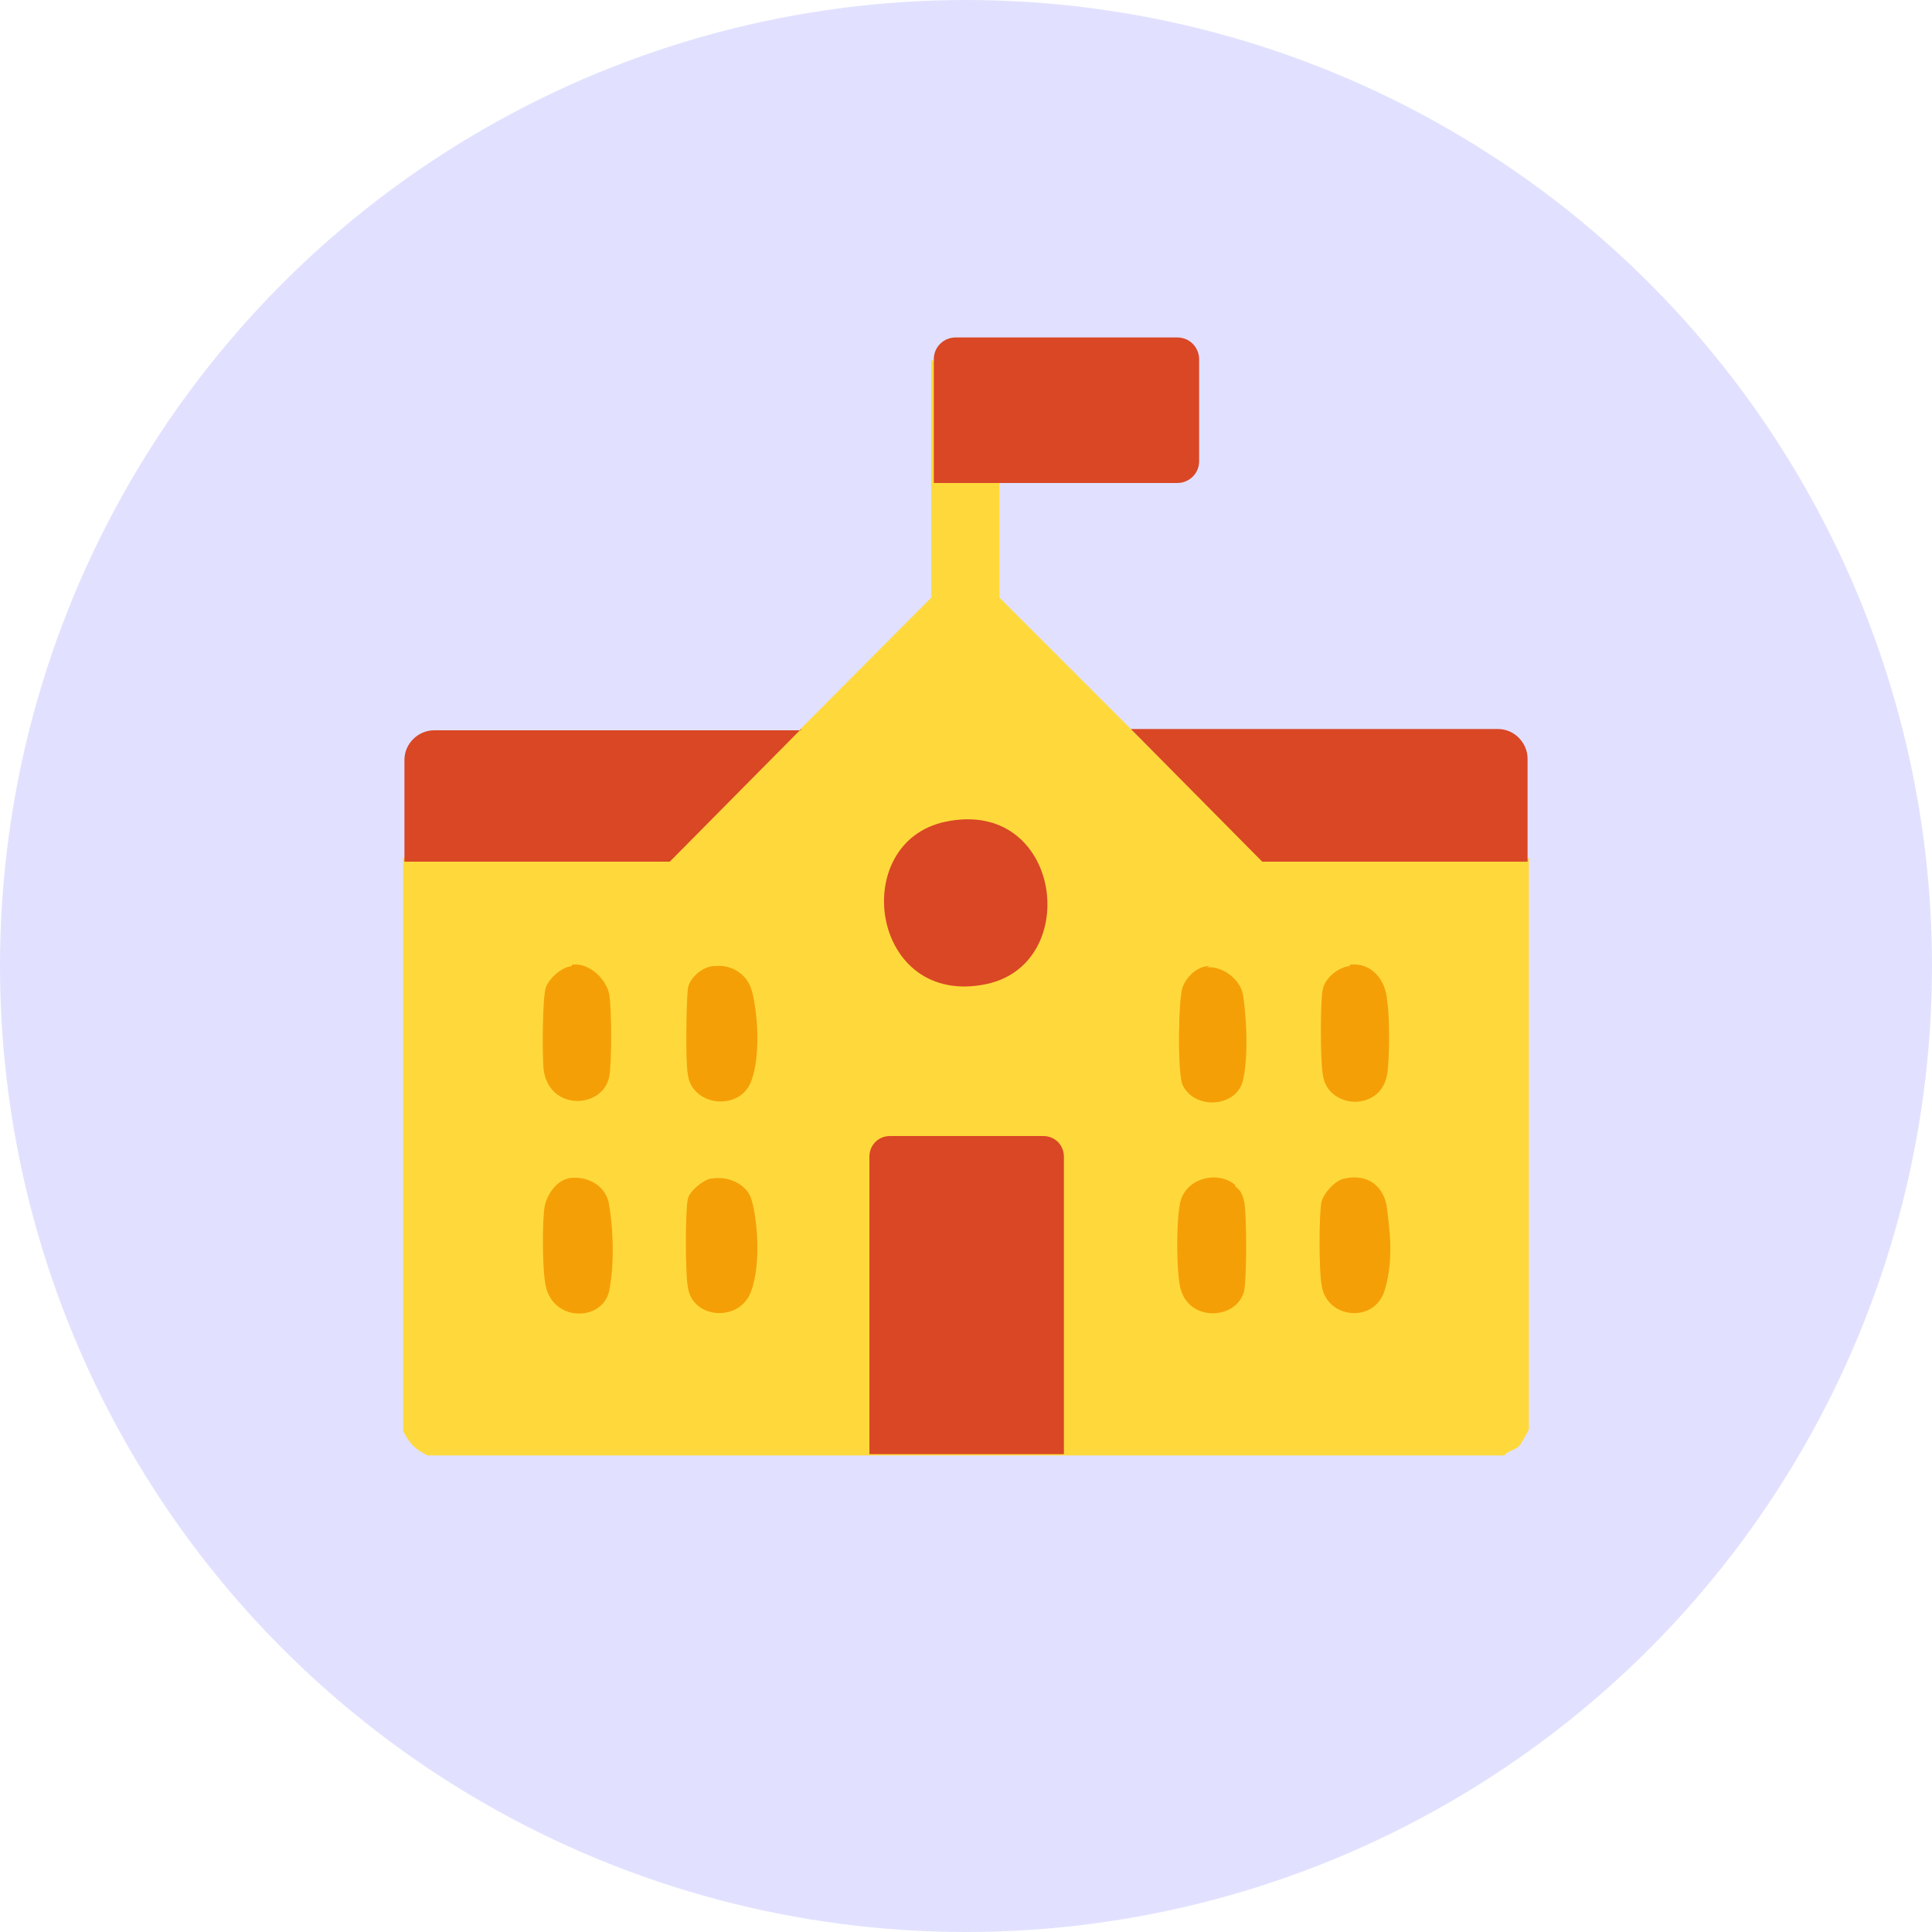
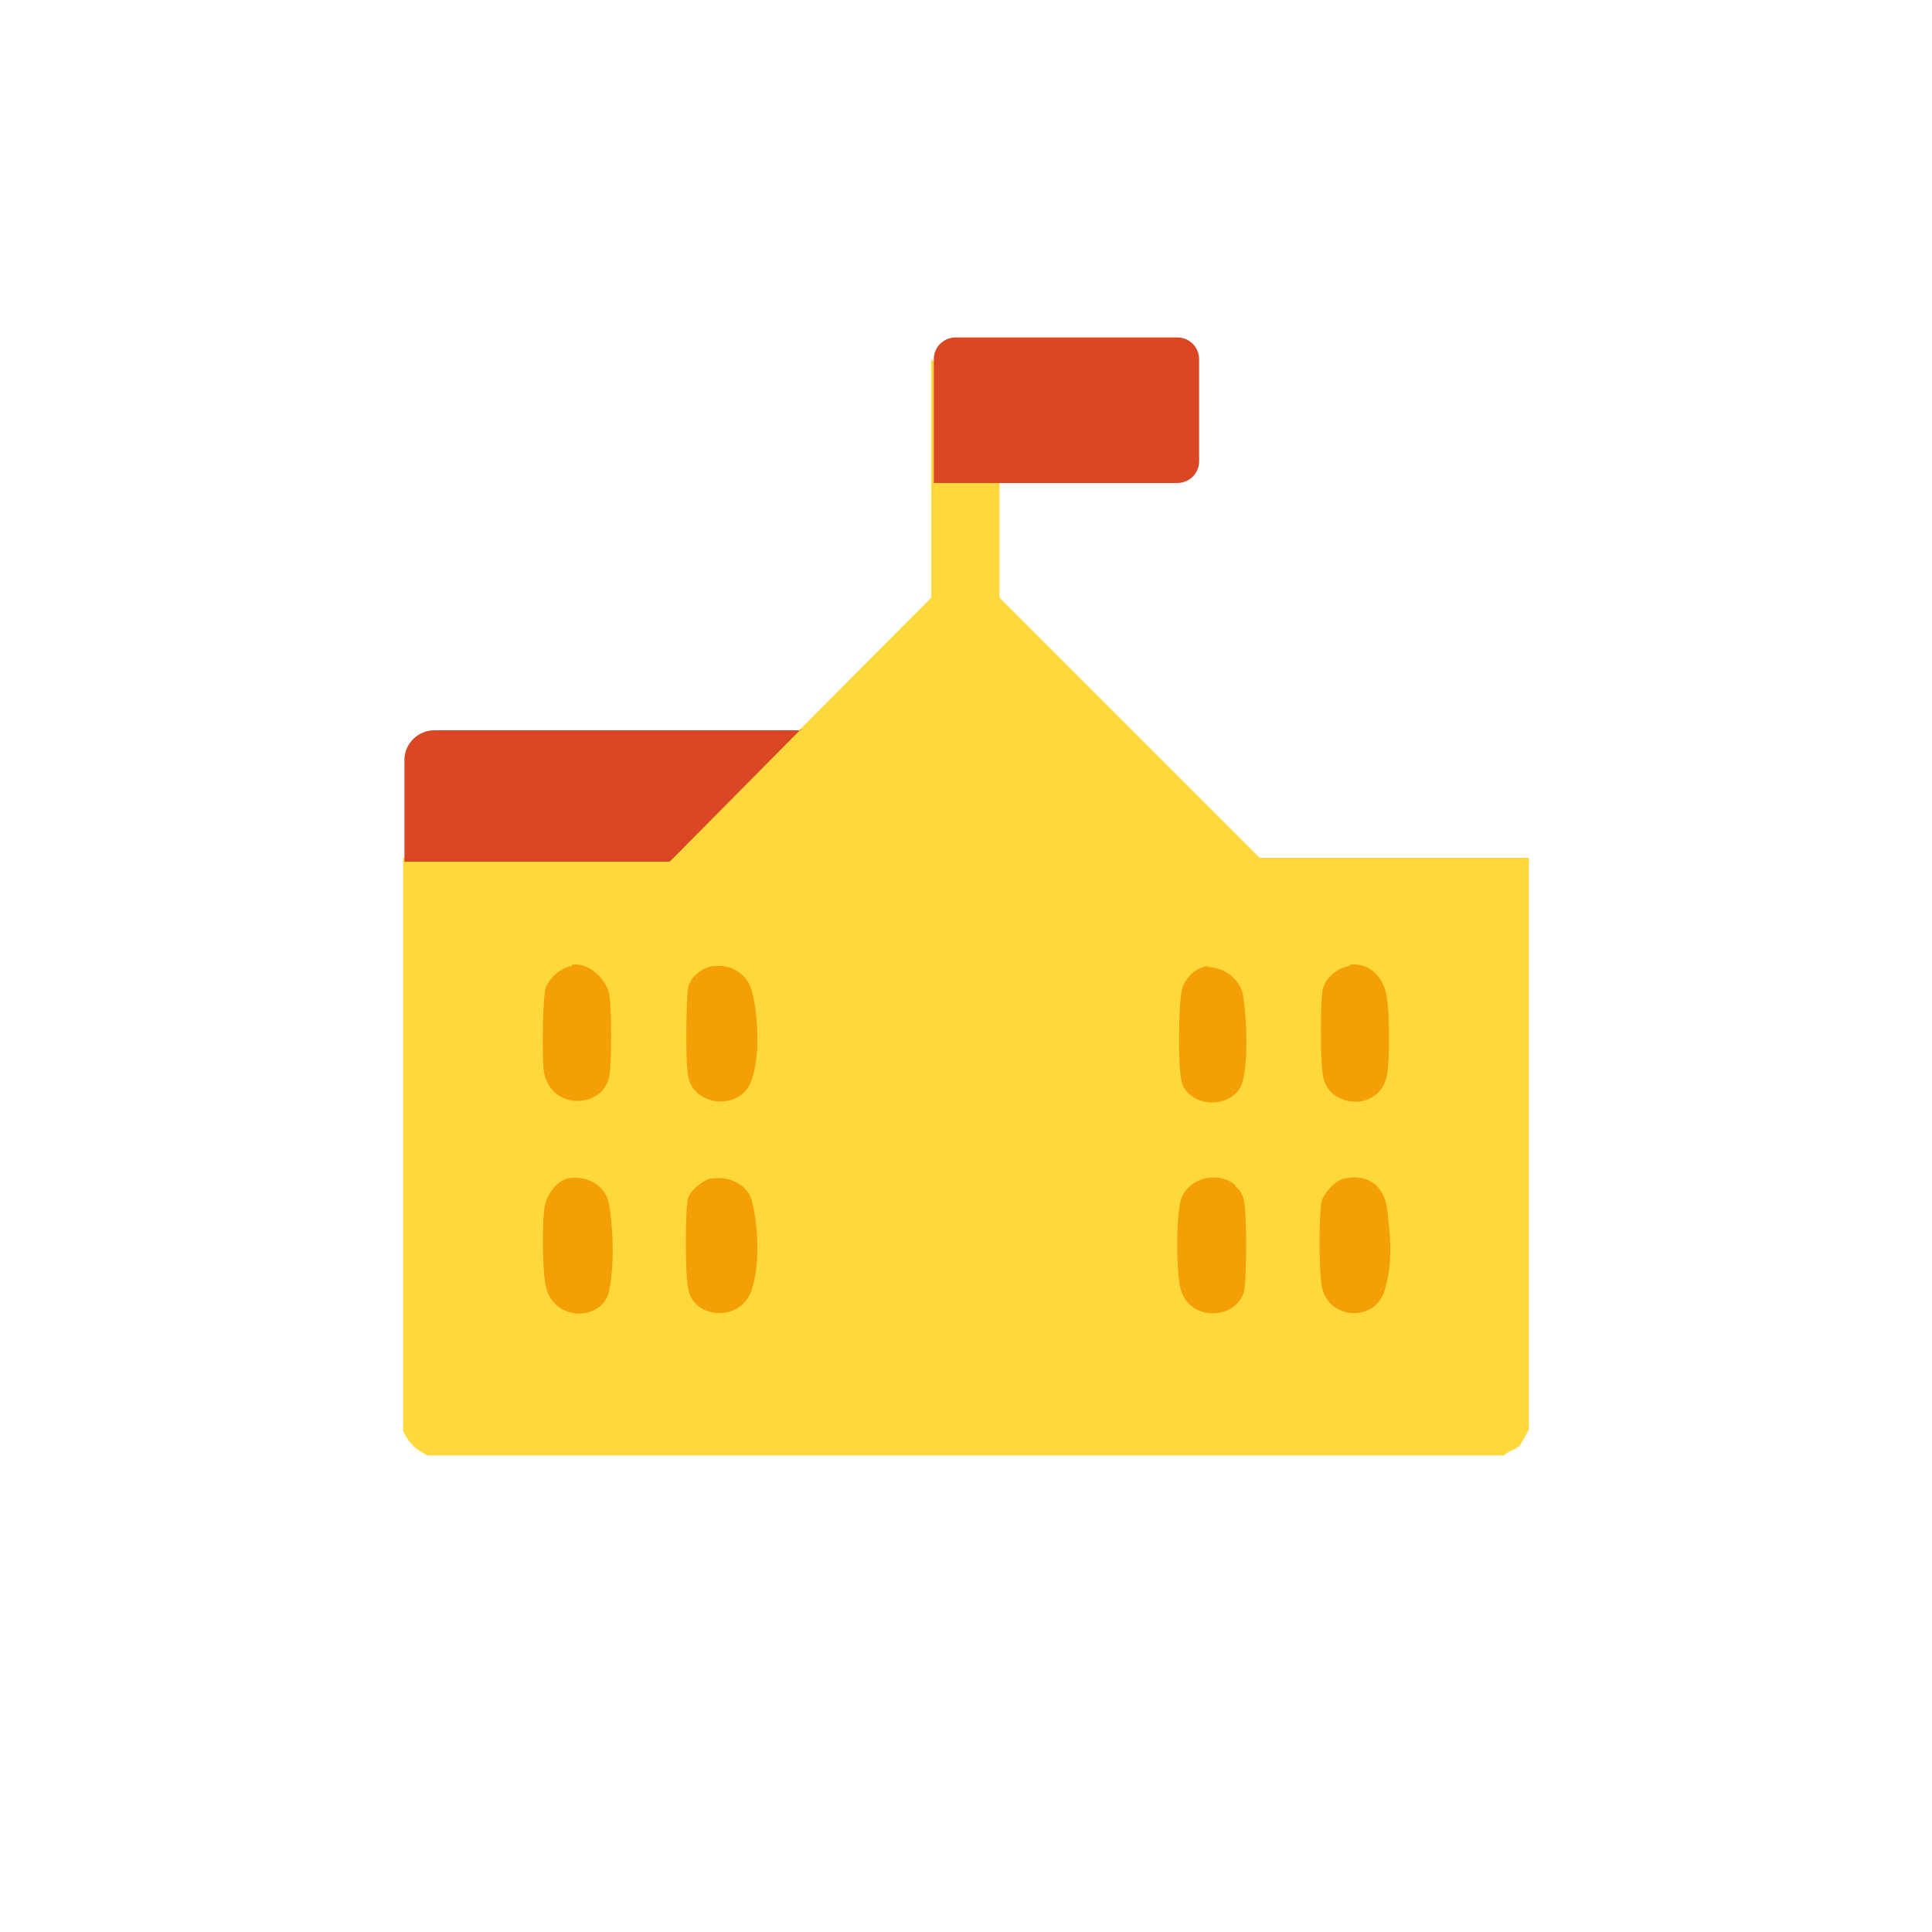
<svg xmlns="http://www.w3.org/2000/svg" id="Warstwa_1" viewBox="0 0 150 150">
  <defs>
    <style>      .st0 {        fill: #ffd93b;      }      .st1 {        fill: #f59f06;      }      .st2 {        fill: #e1e1ff;      }      .st3 {        fill: #d94725;      }    </style>
  </defs>
-   <circle class="st2" cx="75" cy="75" r="75" />
  <g>
    <polygon class="st1" points="74 55 54.8 69.7 37.3 70.9 38.5 107.3 60.1 106 60.9 80.7 87.4 79.1 89.9 106 111.5 107.3 112.7 74.2 91.1 68.1 74 55" />
    <g>
      <path class="st0" d="M77.6,32.3v14.1l20.2,20.2h20.9v44.4c0,0-.6,1.1-.7,1.2-.3.4-.9.4-1.2.8H33.2c-1-.5-1.4-.9-1.9-1.9v-44.5h20.4s.7-.2.7-.2l19.9-20v-18.5M44.4,75c-.8.1-1.7.9-2,1.6s-.3,5.3-.2,6.4c.4,3.3,4.6,3.1,5.1.6.2-1,.2-5.3,0-6.4s-1.5-2.5-2.9-2.3ZM55.5,75c-.9,0-2,.9-2.1,1.8s-.2,5.4,0,6.6c.3,2.5,4,2.9,4.9.6s.4-6.2,0-7.3-1.5-1.8-2.7-1.7ZM93.9,75c-.9,0-1.8.8-2.1,1.7s-.4,6.4,0,7.5c.9,2,4.2,1.8,4.7-.3s.2-5.6,0-6.7-1.5-2.2-2.8-2.1ZM104.8,75c-.9.1-1.9.9-2.1,1.8s-.2,5.5,0,6.6c.3,2.7,4.5,3,5,0,.2-1.2.2-4.5,0-5.7-.1-1.6-1.2-3-2.9-2.8ZM44.1,91.5c-.9.2-1.6,1.2-1.8,2.1s-.2,4.5,0,5.8c.3,3.3,4.5,3.3,5,.8s.2-5.5,0-6.6c-.2-1.6-1.8-2.4-3.3-2.1ZM55.2,91.5c-.6.1-1.7,1-1.8,1.6-.2.9-.2,5.7,0,6.8.3,2.5,4,2.8,4.9.4s.4-6.2,0-7.3-1.8-1.7-3-1.5ZM95.9,92c-1.3-1.1-3.6-.6-4.2,1.1-.4,1.2-.4,5.9,0,7.1.8,2.5,4.4,2.2,4.9,0,.2-.9.2-6,0-6.9s-.5-1-.7-1.2ZM104.4,91.5c-.7.1-1.6,1.1-1.8,1.8-.2,1-.2,5.3,0,6.4.3,2.7,4.1,3.1,4.9.5s.3-5.2.2-6.3c-.2-1.8-1.5-2.8-3.3-2.4Z" />
-       <path class="st3" d="M67.5,112.9v-23.1c0-.9.7-1.6,1.6-1.6h11.9c.9,0,1.6.7,1.6,1.6v23.1h-15.1Z" />
      <path class="st3" d="M62.2,56.6l-10.2,10.3h-20.6v-7.9c0-1.3,1.1-2.3,2.3-2.3h28.5Z" />
-       <path class="st3" d="M118.6,59v7.9h-20.6l-10.2-10.3h28.5c1.3,0,2.3,1.1,2.3,2.3Z" />
-       <path class="st3" d="M73.4,63.8c9-1.9,10.7,11,3.2,12.6-9,1.9-10.8-11-3.2-12.6Z" />
      <path class="st3" d="M74.2,26.2h17.2c1,0,1.7.8,1.7,1.7v7.9c0,1-.8,1.7-1.7,1.7h-18.9v-9.6c0-1,.8-1.7,1.7-1.7Z" />
    </g>
  </g>
</svg>